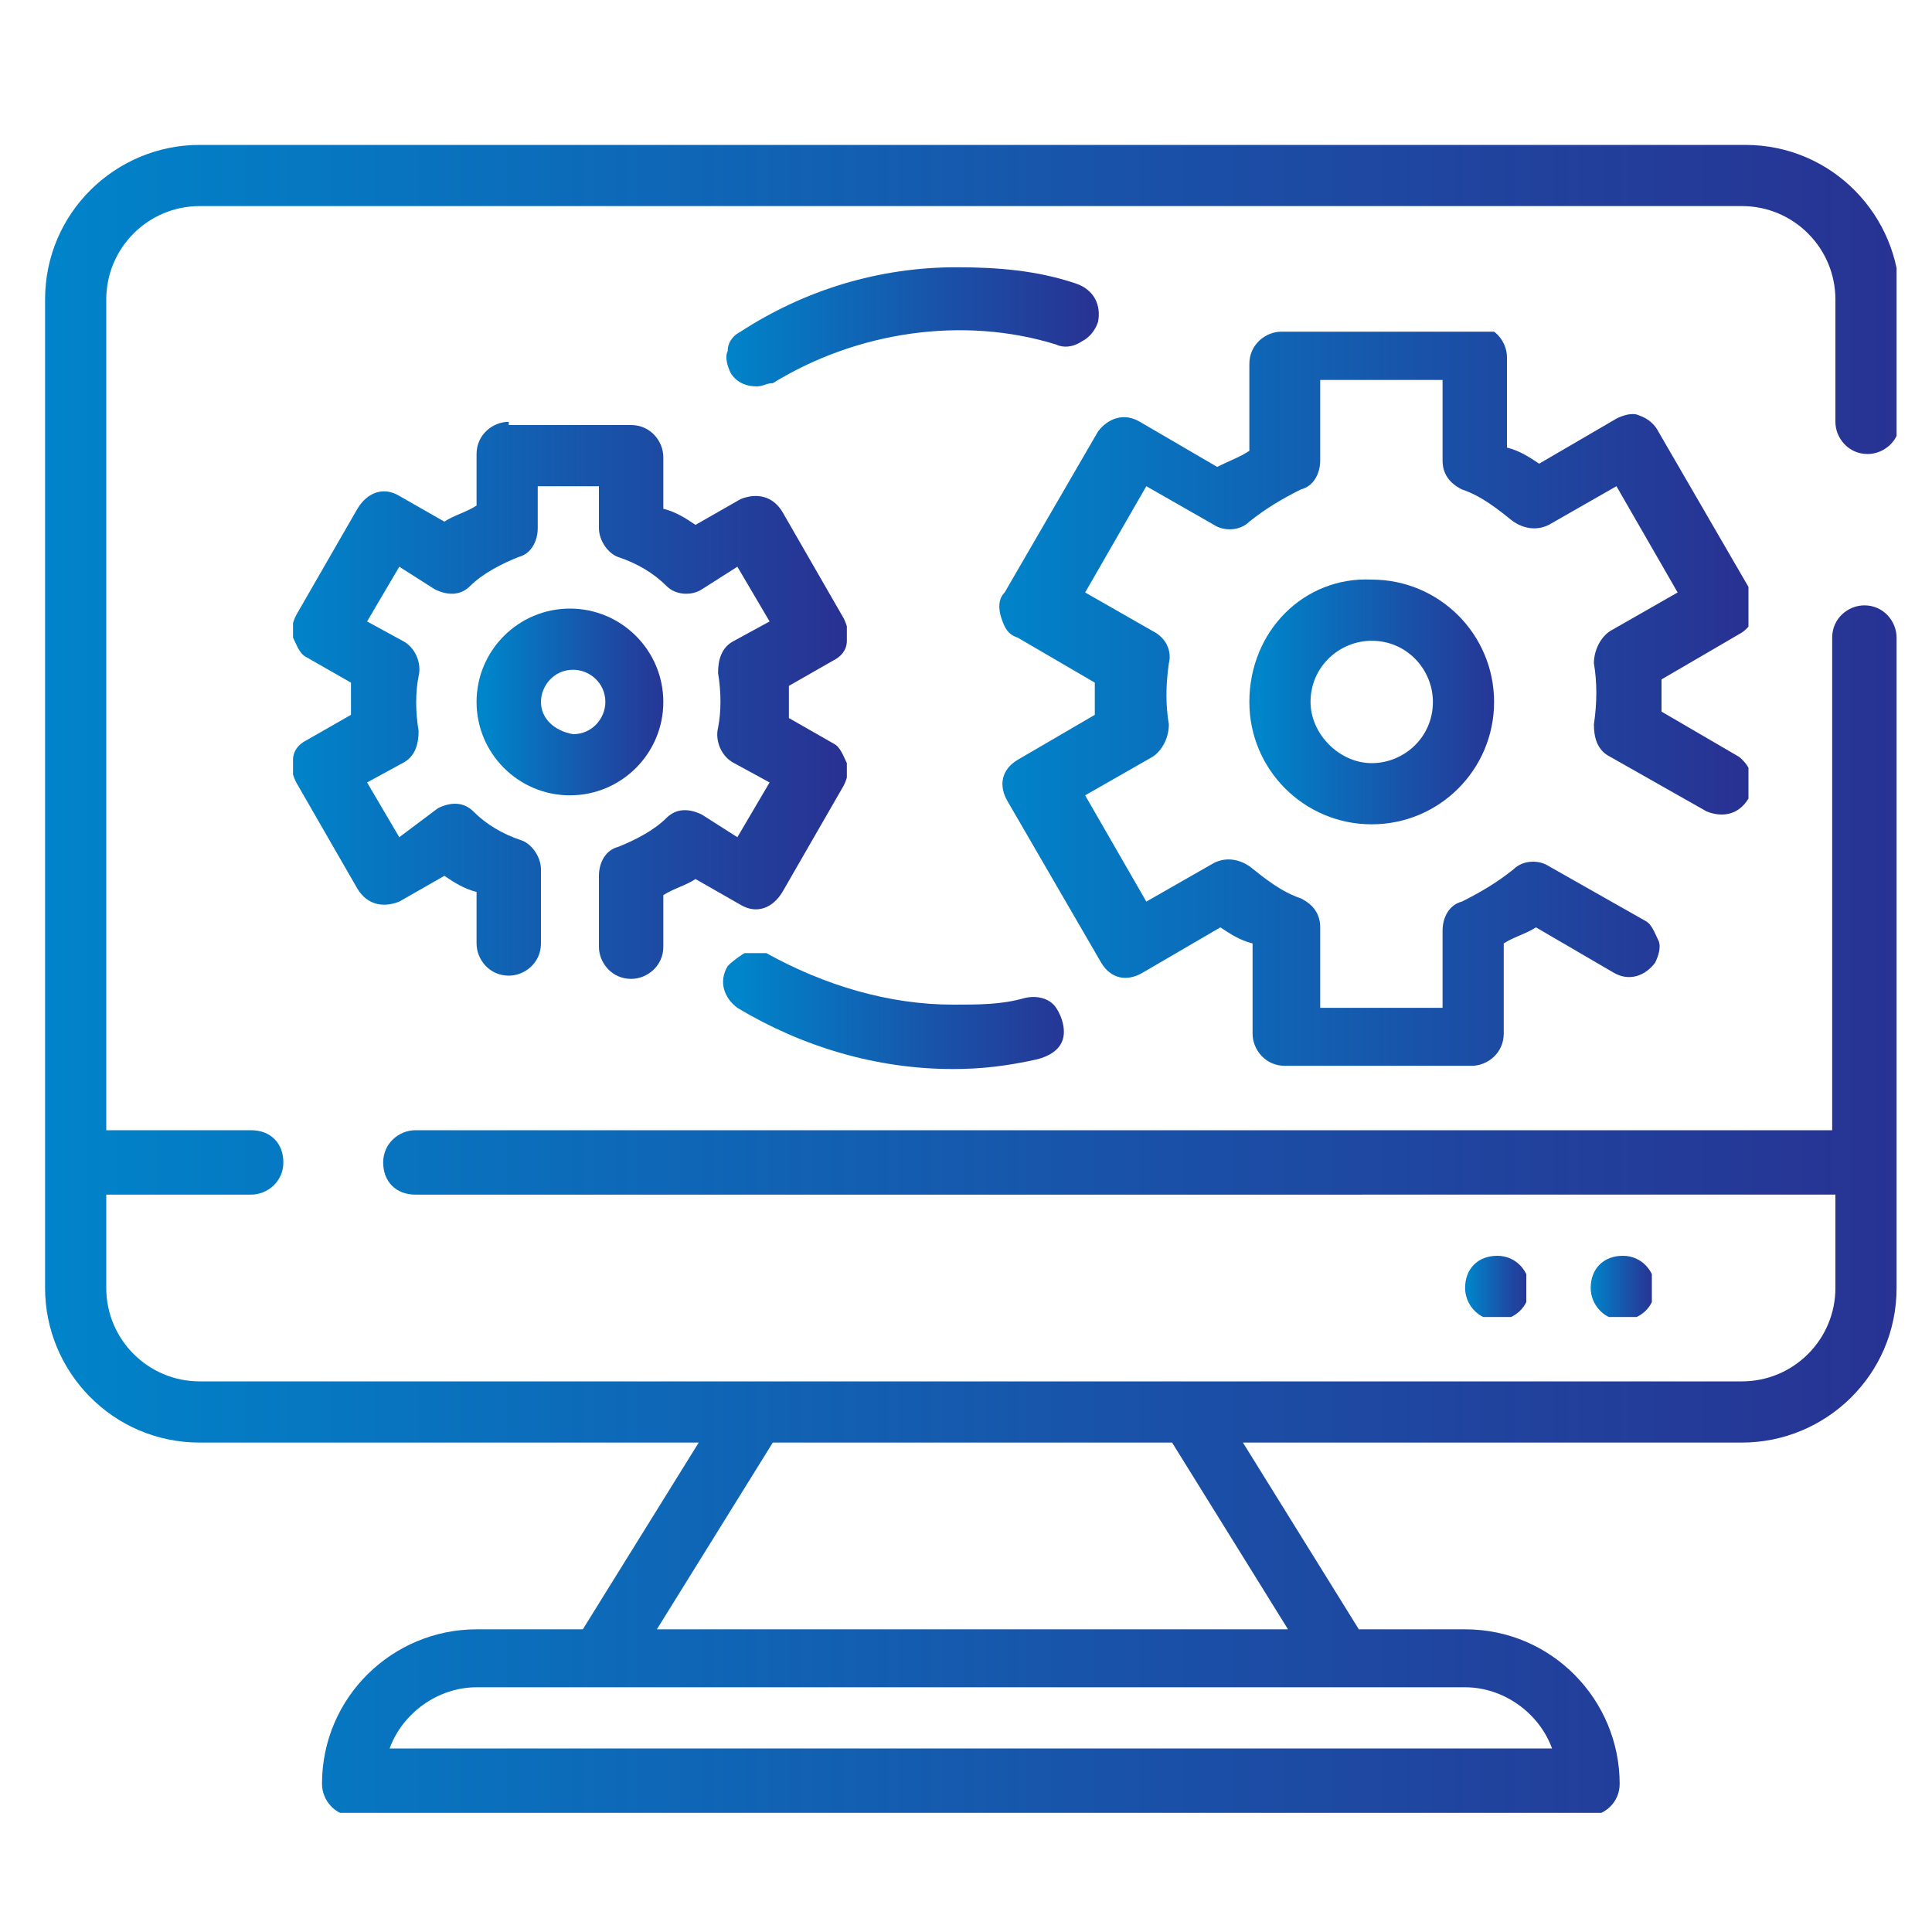
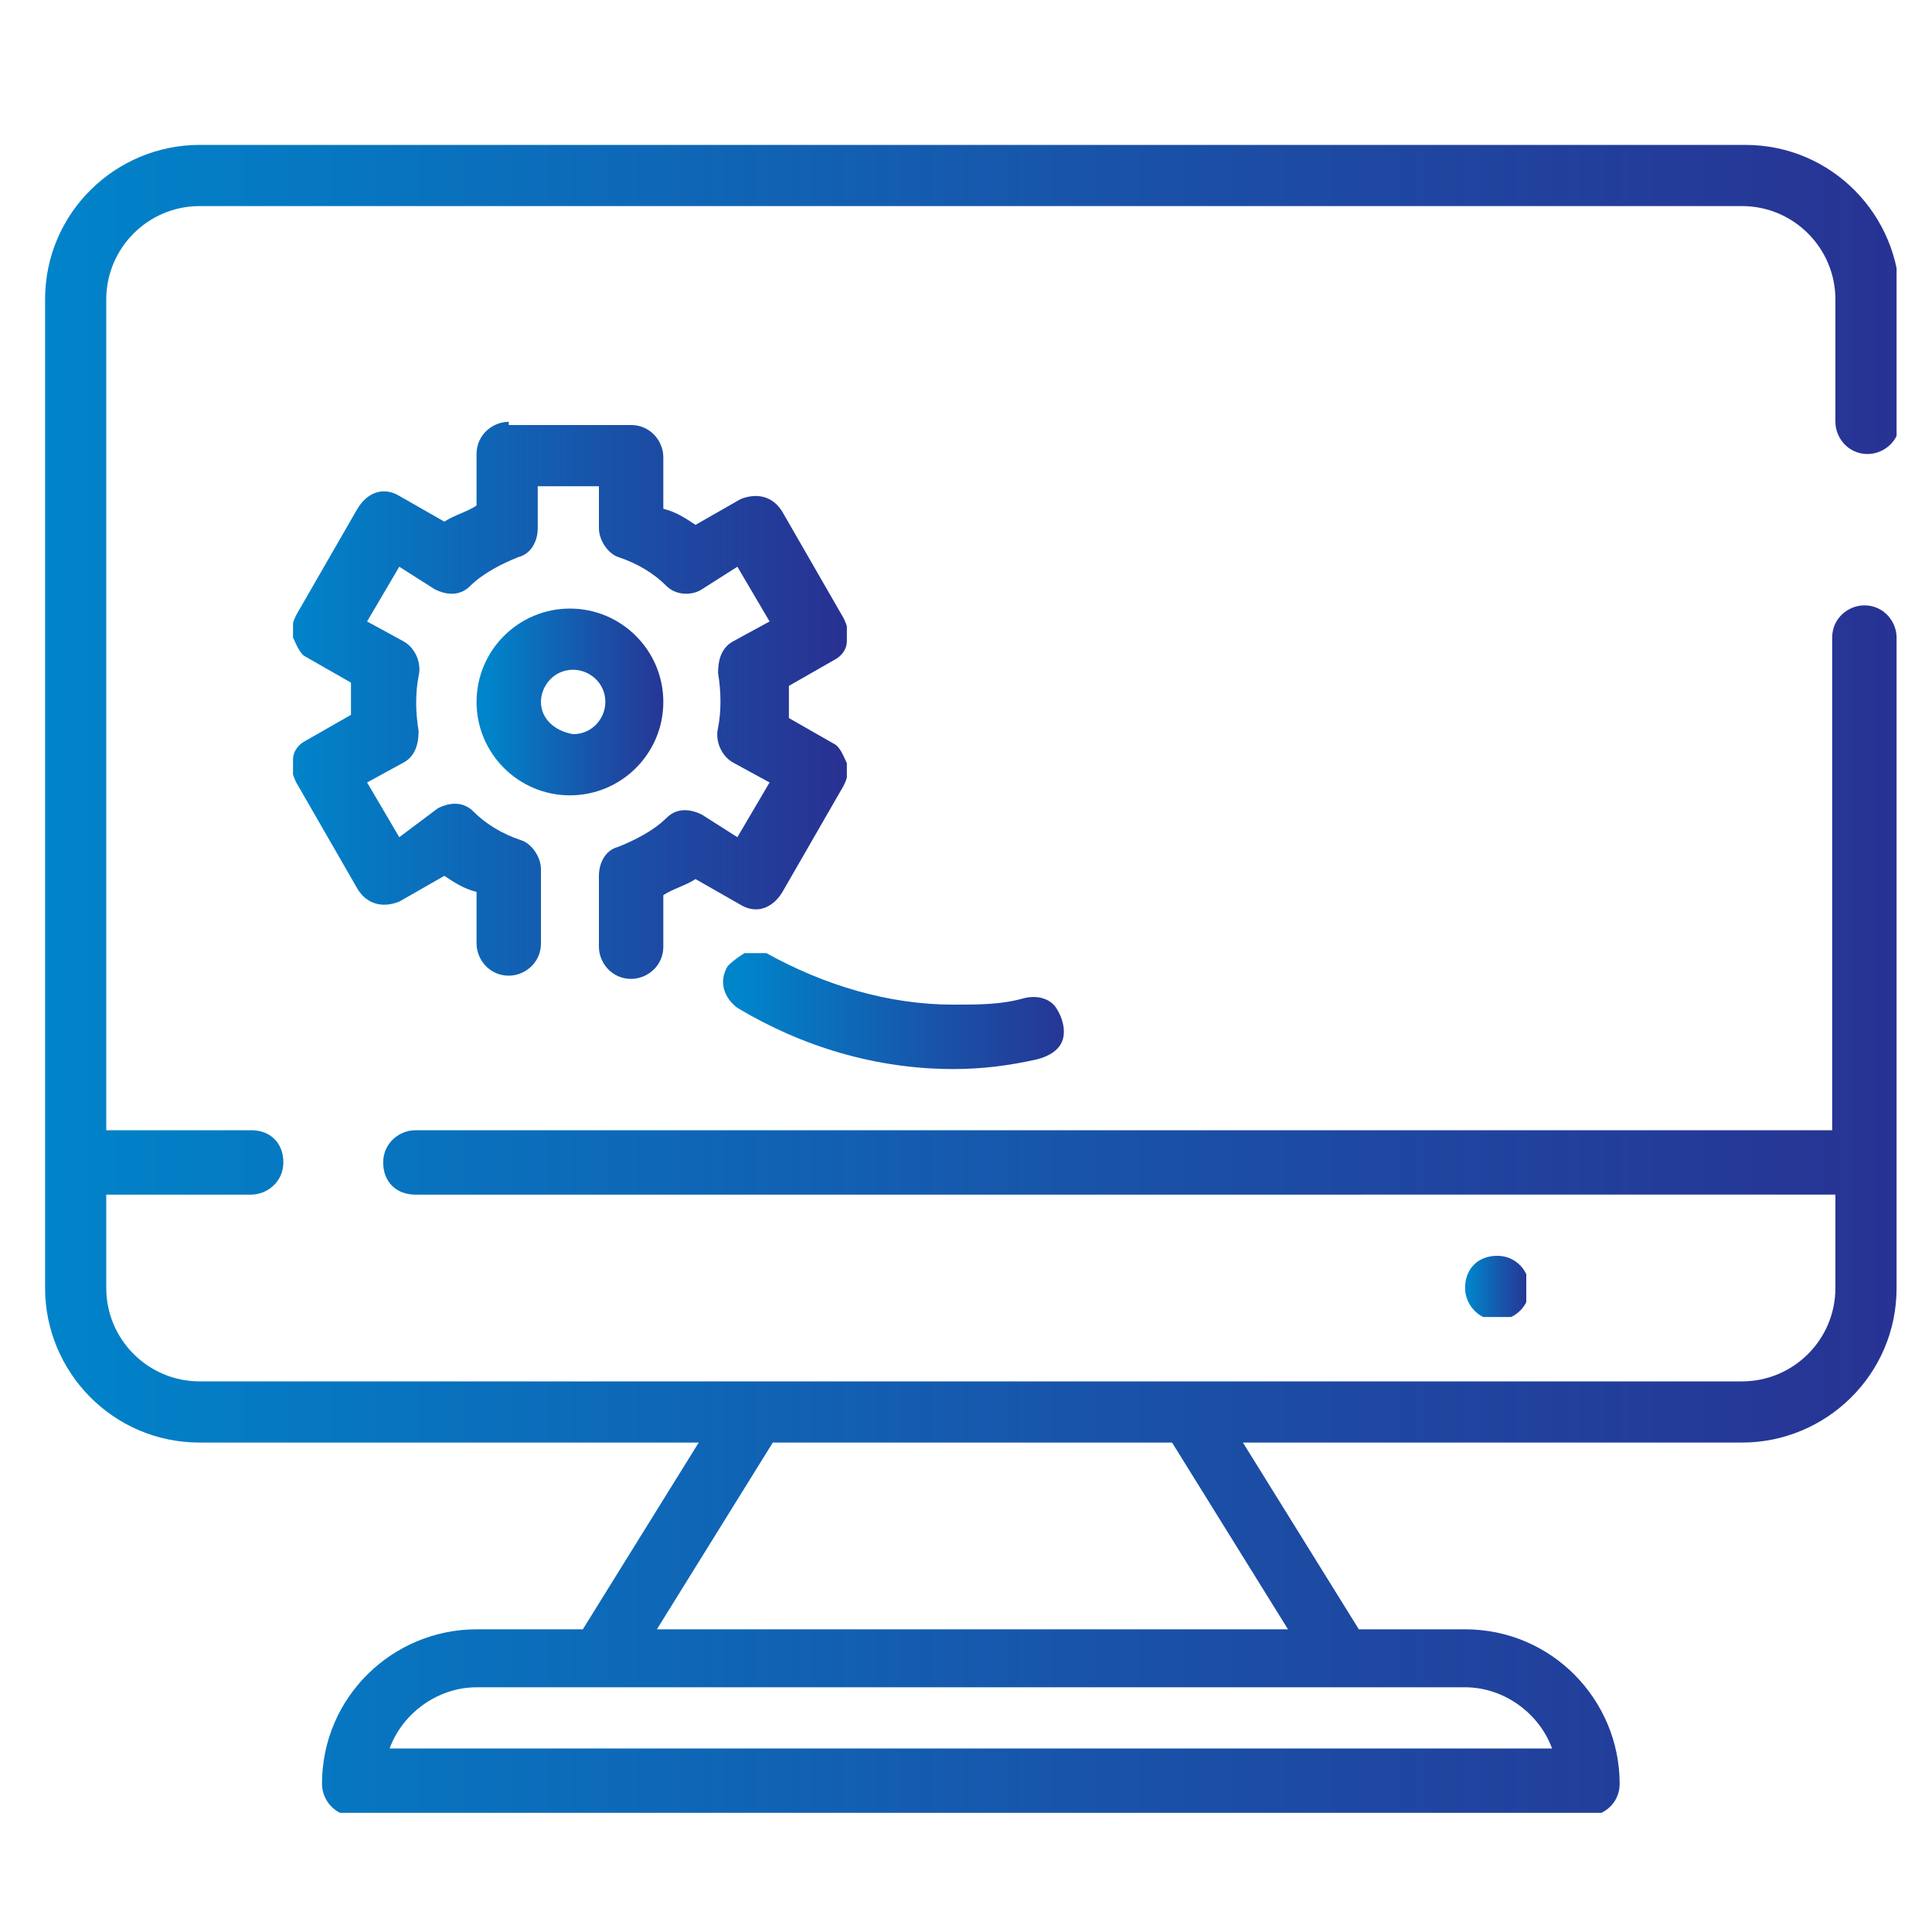
<svg xmlns="http://www.w3.org/2000/svg" xmlns:xlink="http://www.w3.org/1999/xlink" version="1.1" id="Capa_1" x="0px" y="0px" viewBox="0 0 60 60" style="enable-background:new 0 0 60 60;" xml:space="preserve">
  <style type="text/css">
	.st0{clip-path:url(#SVGID_2_);fill:url(#SVGID_3_);}
	.st1{clip-path:url(#SVGID_5_);fill:url(#SVGID_6_);}
	.st2{clip-path:url(#SVGID_8_);fill:url(#SVGID_9_);}
	.st3{clip-path:url(#SVGID_11_);fill:url(#SVGID_12_);}
	.st4{clip-path:url(#SVGID_14_);fill:url(#SVGID_15_);}
	.st5{clip-path:url(#SVGID_17_);fill:url(#SVGID_18_);}
	.st6{clip-path:url(#SVGID_20_);fill:url(#SVGID_21_);}
	.st7{clip-path:url(#SVGID_23_);fill:url(#SVGID_24_);}
	.st8{clip-path:url(#SVGID_26_);fill:url(#SVGID_27_);}
</style>
  <g>
    <defs>
      <path id="SVGID_1_" d="M14.8,52.4h30.7c1.2,0,2.3,0.8,2.7,1.9H12.1C12.5,53.2,13.6,52.4,14.8,52.4 M24,44.8h12.4l3.6,5.8H20.4    L24,44.8z M6.2,4.5c-2.6,0-4.8,2.1-4.8,4.8V40c0,2.6,2.1,4.8,4.8,4.8h15.5l-3.6,5.8h-3.3c-2.6,0-4.8,2.1-4.8,4.8c0,0.5,0.4,1,1,1    h38.3c0.5,0,1-0.4,1-1c0-2.6-2.1-4.8-4.8-4.8h-3.3l-3.6-5.8h15.5c2.6,0,4.8-2.1,4.8-4.8V19.8c0-0.5-0.4-1-1-1c-0.5,0-1,0.4-1,1    v15.3H12.9c-0.5,0-1,0.4-1,1s0.4,1,1,1H57V40c0,1.6-1.3,2.9-2.9,2.9H6.2c-1.6,0-2.9-1.3-2.9-2.9v-2.9h4.5c0.5,0,1-0.4,1-1    s-0.4-1-1-1H3.3V9.3c0-1.6,1.3-2.9,2.9-2.9h47.9c1.6,0,2.9,1.3,2.9,2.9v3.8c0,0.5,0.4,1,1,1c0.5,0,1-0.4,1-1V9.3    c0-2.6-2.1-4.8-4.8-4.8H6.2z" />
    </defs>
    <clipPath id="SVGID_2_">
      <use xlink:href="#SVGID_1_" style="overflow:visible;" />
    </clipPath>
    <linearGradient id="SVGID_3_" gradientUnits="userSpaceOnUse" x1="-919.246" y1="3958.874" x2="-918.246" y2="3958.874" gradientTransform="matrix(57.513 0 0 -57.513 52870.387 227718.766)">
      <stop offset="0" style="stop-color:#0084CA" />
      <stop offset="0.605" style="stop-color:#1A50A7" />
      <stop offset="1" style="stop-color:#283293" />
    </linearGradient>
    <rect x="1.4" y="4.5" class="st0" width="57.5" height="51.8" />
  </g>
  <g>
    <defs>
-       <path id="SVGID_4_" d="M49.4,40c0,0.5,0.4,1,1,1c0.5,0,1-0.4,1-1c0-0.5-0.4-1-1-1C49.8,39,49.4,39.4,49.4,40" />
-     </defs>
+       </defs>
    <clipPath id="SVGID_5_">
      <use xlink:href="#SVGID_4_" style="overflow:visible;" />
    </clipPath>
    <linearGradient id="SVGID_6_" gradientUnits="userSpaceOnUse" x1="-636.372" y1="5289.235" x2="-635.373" y2="5289.235" gradientTransform="matrix(1.917 0 0 -1.917 1269.351 10180.042)">
      <stop offset="0" style="stop-color:#0084CA" />
      <stop offset="0.605" style="stop-color:#1A50A7" />
      <stop offset="1" style="stop-color:#283293" />
    </linearGradient>
    <rect x="49.4" y="39" class="st1" width="1.9" height="1.9" />
  </g>
  <g>
    <defs>
      <path id="SVGID_7_" d="M45.5,40c0,0.5,0.4,1,1,1c0.5,0,1-0.4,1-1c0-0.5-0.4-1-1-1C45.9,39,45.5,39.4,45.5,40" />
    </defs>
    <clipPath id="SVGID_8_">
      <use xlink:href="#SVGID_7_" style="overflow:visible;" />
    </clipPath>
    <linearGradient id="SVGID_9_" gradientUnits="userSpaceOnUse" x1="-636.373" y1="5289.235" x2="-635.372" y2="5289.235" gradientTransform="matrix(1.917 0 0 -1.917 1265.517 10180.042)">
      <stop offset="0" style="stop-color:#0084CA" />
      <stop offset="0.605" style="stop-color:#1A50A7" />
      <stop offset="1" style="stop-color:#283293" />
    </linearGradient>
    <rect x="45.5" y="39" class="st2" width="1.9" height="1.9" />
  </g>
  <g>
    <defs>
      <path id="SVGID_10_" d="M15.8,13.1c-0.5,0-1,0.4-1,1v1.6c-0.3,0.2-0.7,0.3-1,0.5l-1.4-0.8c-0.5-0.3-1-0.1-1.3,0.4l-1.9,3.3    c-0.1,0.2-0.2,0.5-0.1,0.7c0.1,0.2,0.2,0.5,0.4,0.6l1.4,0.8v0.5v0.5l-1.4,0.8c-0.2,0.1-0.4,0.3-0.4,0.6c-0.1,0.2,0,0.5,0.1,0.7    l1.9,3.3c0.3,0.5,0.8,0.6,1.3,0.4l1.4-0.8c0.3,0.2,0.6,0.4,1,0.5v1.6c0,0.5,0.4,1,1,1c0.5,0,1-0.4,1-1v-2.3c0-0.4-0.3-0.8-0.6-0.9    c-0.6-0.2-1.1-0.5-1.5-0.9c-0.3-0.3-0.7-0.3-1.1-0.1L12.4,26l-1-1.7l1.1-0.6c0.4-0.2,0.5-0.6,0.5-1c-0.1-0.6-0.1-1.2,0-1.7    c0.1-0.4-0.1-0.9-0.5-1.1l-1.1-0.6l1-1.7l1.1,0.7c0.4,0.2,0.8,0.2,1.1-0.1c0.4-0.4,1-0.7,1.5-0.9c0.4-0.1,0.6-0.5,0.6-0.9v-1.3    h1.9v1.3c0,0.4,0.3,0.8,0.6,0.9c0.6,0.2,1.1,0.5,1.5,0.9c0.3,0.3,0.8,0.3,1.1,0.1l1.1-0.7l1,1.7l-1.1,0.6c-0.4,0.2-0.5,0.6-0.5,1    c0.1,0.6,0.1,1.2,0,1.7c-0.1,0.4,0.1,0.9,0.5,1.1l1.1,0.6l-1,1.7l-1.1-0.7c-0.4-0.2-0.8-0.2-1.1,0.1c-0.4,0.4-1,0.7-1.5,0.9    c-0.4,0.1-0.6,0.5-0.6,0.9v2.2c0,0.5,0.4,1,1,1c0.5,0,1-0.4,1-1v-1.6c0.3-0.2,0.7-0.3,1-0.5l1.4,0.8c0.5,0.3,1,0.1,1.3-0.4    l1.9-3.3c0.1-0.2,0.2-0.5,0.1-0.7c-0.1-0.2-0.2-0.5-0.4-0.6l-1.4-0.8v-0.5v-0.5l1.4-0.8c0.2-0.1,0.4-0.3,0.4-0.6    c0.1-0.2,0-0.5-0.1-0.7l-1.9-3.3c-0.3-0.5-0.8-0.6-1.3-0.4l-1.4,0.8c-0.3-0.2-0.6-0.4-1-0.5v-1.6c0-0.5-0.4-1-1-1H15.8z" />
    </defs>
    <clipPath id="SVGID_11_">
      <use xlink:href="#SVGID_10_" style="overflow:visible;" />
    </clipPath>
    <linearGradient id="SVGID_12_" gradientUnits="userSpaceOnUse" x1="-896.33" y1="4066.647" x2="-895.33" y2="4066.647" gradientTransform="matrix(17.172 0 0 -17.172 15400.787 69853.625)">
      <stop offset="0" style="stop-color:#0084CA" />
      <stop offset="0.605" style="stop-color:#1A50A7" />
      <stop offset="1" style="stop-color:#283293" />
    </linearGradient>
    <rect x="9.1" y="13.1" class="st3" width="17.2" height="17.3" />
  </g>
  <g>
    <defs>
      <path id="SVGID_13_" d="M16.8,21.8c0-0.5,0.4-1,1-1c0.5,0,1,0.4,1,1c0,0.5-0.4,1-1,1C17.2,22.7,16.8,22.3,16.8,21.8 M14.8,21.8    c0,1.6,1.3,2.9,2.9,2.9c1.6,0,2.9-1.3,2.9-2.9c0-1.6-1.3-2.9-2.9-2.9C16.1,18.9,14.8,20.2,14.8,21.8" />
    </defs>
    <clipPath id="SVGID_14_">
      <use xlink:href="#SVGID_13_" style="overflow:visible;" />
    </clipPath>
    <linearGradient id="SVGID_15_" gradientUnits="userSpaceOnUse" x1="-831.458" y1="4371.745" x2="-830.458" y2="4371.745" gradientTransform="matrix(5.751 0 0 -5.751 4796.841 25165.162)">
      <stop offset="0" style="stop-color:#0084CA" />
      <stop offset="0.605" style="stop-color:#1A50A7" />
      <stop offset="1" style="stop-color:#283293" />
    </linearGradient>
    <rect x="14.8" y="18.9" class="st4" width="5.8" height="5.8" />
  </g>
  <g>
    <defs>
      <path id="SVGID_16_" d="M40.7,21.8c0-1.1,0.9-1.9,1.9-1.9c1.1,0,1.9,0.9,1.9,1.9c0,1.1-0.9,1.9-1.9,1.9    C41.6,23.7,40.7,22.8,40.7,21.8 M38.8,21.8c0,2.1,1.7,3.8,3.8,3.8c2.1,0,3.8-1.7,3.8-3.8c0-2.1-1.7-3.8-3.8-3.8    C40.5,17.9,38.8,19.6,38.8,21.8" />
    </defs>
    <clipPath id="SVGID_17_">
      <use xlink:href="#SVGID_16_" style="overflow:visible;" />
    </clipPath>
    <linearGradient id="SVGID_18_" gradientUnits="userSpaceOnUse" x1="-855.843" y1="4257.059" x2="-854.843" y2="4257.059" gradientTransform="matrix(7.668 0 0 -7.668 6601.803 32666.828)">
      <stop offset="0" style="stop-color:#0084CA" />
      <stop offset="0.605" style="stop-color:#1A50A7" />
      <stop offset="1" style="stop-color:#283293" />
    </linearGradient>
-     <rect x="38.8" y="17.9" class="st5" width="7.7" height="7.7" />
  </g>
  <g>
    <defs>
-       <path id="SVGID_19_" d="M39.8,10.3c-0.5,0-1,0.4-1,1V14c-0.3,0.2-0.6,0.3-1,0.5l-2.4-1.4c-0.5-0.3-1-0.1-1.3,0.3l-2.9,5    c-0.2,0.2-0.2,0.5-0.1,0.8c0.1,0.3,0.2,0.5,0.5,0.6l2.4,1.4v0.5v0.5l-2.4,1.4c-0.5,0.3-0.6,0.8-0.3,1.3l2.9,5    c0.3,0.5,0.8,0.6,1.3,0.3l2.4-1.4c0.3,0.2,0.6,0.4,1,0.5v2.8c0,0.5,0.4,1,1,1h5.8c0.5,0,1-0.4,1-1v-2.8c0.3-0.2,0.7-0.3,1-0.5    l2.4,1.4c0.5,0.3,1,0.1,1.3-0.3c0.1-0.2,0.2-0.5,0.1-0.7c-0.1-0.2-0.2-0.5-0.4-0.6l-3-1.7c-0.3-0.2-0.8-0.2-1.1,0.1    c-0.5,0.4-1,0.7-1.6,1c-0.4,0.1-0.6,0.5-0.6,0.9v2.4h-3.8v-2.5c0-0.4-0.2-0.7-0.6-0.9c-0.6-0.2-1.1-0.6-1.6-1    c-0.3-0.2-0.7-0.3-1.1-0.1l-2.1,1.2l-1.9-3.3l2.1-1.2c0.3-0.2,0.5-0.6,0.5-1c-0.1-0.6-0.1-1.2,0-1.9c0.1-0.4-0.1-0.8-0.5-1    l-2.1-1.2l1.9-3.3l2.1,1.2c0.3,0.2,0.8,0.2,1.1-0.1c0.5-0.4,1-0.7,1.6-1c0.4-0.1,0.6-0.5,0.6-0.9v-2.5h3.8v2.5    c0,0.4,0.2,0.7,0.6,0.9c0.6,0.2,1.1,0.6,1.6,1c0.3,0.2,0.7,0.3,1.1,0.1l2.1-1.2l1.9,3.3l-2.1,1.2c-0.3,0.2-0.5,0.6-0.5,1    c0.1,0.6,0.1,1.2,0,1.9c0,0.4,0.1,0.8,0.5,1l3,1.7c0.5,0.2,1,0.1,1.3-0.4c0.3-0.4,0.1-1-0.3-1.3l-2.4-1.4v-0.5v-0.5l2.4-1.4    c0.2-0.1,0.4-0.3,0.5-0.6c0.1-0.3,0-0.5-0.1-0.7l-2.9-5c-0.1-0.2-0.3-0.4-0.6-0.5c-0.2-0.1-0.5,0-0.7,0.1l-2.4,1.4    c-0.3-0.2-0.6-0.4-1-0.5v-2.8c0-0.5-0.4-1-1-1H39.8z" />
-     </defs>
+       </defs>
    <clipPath id="SVGID_20_">
      <use xlink:href="#SVGID_19_" style="overflow:visible;" />
    </clipPath>
    <linearGradient id="SVGID_21_" gradientUnits="userSpaceOnUse" x1="-904.716" y1="4027.208" x2="-903.716" y2="4027.208" gradientTransform="matrix(23.102 0 0 -23.102 20931.604 93057.289)">
      <stop offset="0" style="stop-color:#0084CA" />
      <stop offset="0.605" style="stop-color:#1A50A7" />
      <stop offset="1" style="stop-color:#283293" />
    </linearGradient>
-     <rect x="31" y="10.3" class="st6" width="23.3" height="23" />
  </g>
  <g>
    <defs>
-       <path id="SVGID_22_" d="M23,10.3c-0.2,0.1-0.4,0.3-0.4,0.6c-0.1,0.2,0,0.5,0.1,0.7c0.2,0.3,0.5,0.4,0.8,0.4c0.2,0,0.3-0.1,0.5-0.1    c2.6-1.6,5.9-2.1,8.8-1.2c0.2,0.1,0.5,0.1,0.8-0.1c0.2-0.1,0.4-0.3,0.5-0.6c0.1-0.5-0.1-1-0.7-1.2c-1.2-0.4-2.4-0.5-3.7-0.5    C27.3,8.3,25,9,23,10.3" />
-     </defs>
+       </defs>
    <clipPath id="SVGID_23_">
      <use xlink:href="#SVGID_22_" style="overflow:visible;" />
    </clipPath>
    <linearGradient id="SVGID_24_" gradientUnits="userSpaceOnUse" x1="-880.391" y1="4141.611" x2="-879.391" y2="4141.611" gradientTransform="matrix(11.541 0 0 -11.541 10183.073 47808.395)">
      <stop offset="0" style="stop-color:#0084CA" />
      <stop offset="0.605" style="stop-color:#1A50A7" />
      <stop offset="1" style="stop-color:#283293" />
    </linearGradient>
    <rect x="22.5" y="8.3" class="st7" width="11.7" height="3.7" />
  </g>
  <g>
    <defs>
      <path id="SVGID_25_" d="M22.6,30c-0.3,0.5-0.1,1,0.3,1.3c2,1.2,4.3,1.9,6.7,1.9c0.9,0,1.7-0.1,2.6-0.3c0.4-0.1,0.7-0.3,0.8-0.6    c0.1-0.3,0-0.7-0.2-1c-0.2-0.3-0.6-0.4-1-0.3c-0.7,0.2-1.4,0.2-2.2,0.2c-2,0-4-0.6-5.8-1.6c-0.2-0.1-0.3-0.1-0.5-0.1    C23.1,29.6,22.8,29.8,22.6,30" />
    </defs>
    <clipPath id="SVGID_26_">
      <use xlink:href="#SVGID_25_" style="overflow:visible;" />
    </clipPath>
    <linearGradient id="SVGID_27_" gradientUnits="userSpaceOnUse" x1="-876.068" y1="4161.94" x2="-875.068" y2="4161.94" gradientTransform="matrix(10.598 0 0 -10.598 9307.554 44141.922)">
      <stop offset="0" style="stop-color:#0084CA" />
      <stop offset="0.605" style="stop-color:#1A50A7" />
      <stop offset="1" style="stop-color:#283293" />
    </linearGradient>
    <rect x="22.4" y="29.6" class="st8" width="10.8" height="3.7" />
  </g>
</svg>